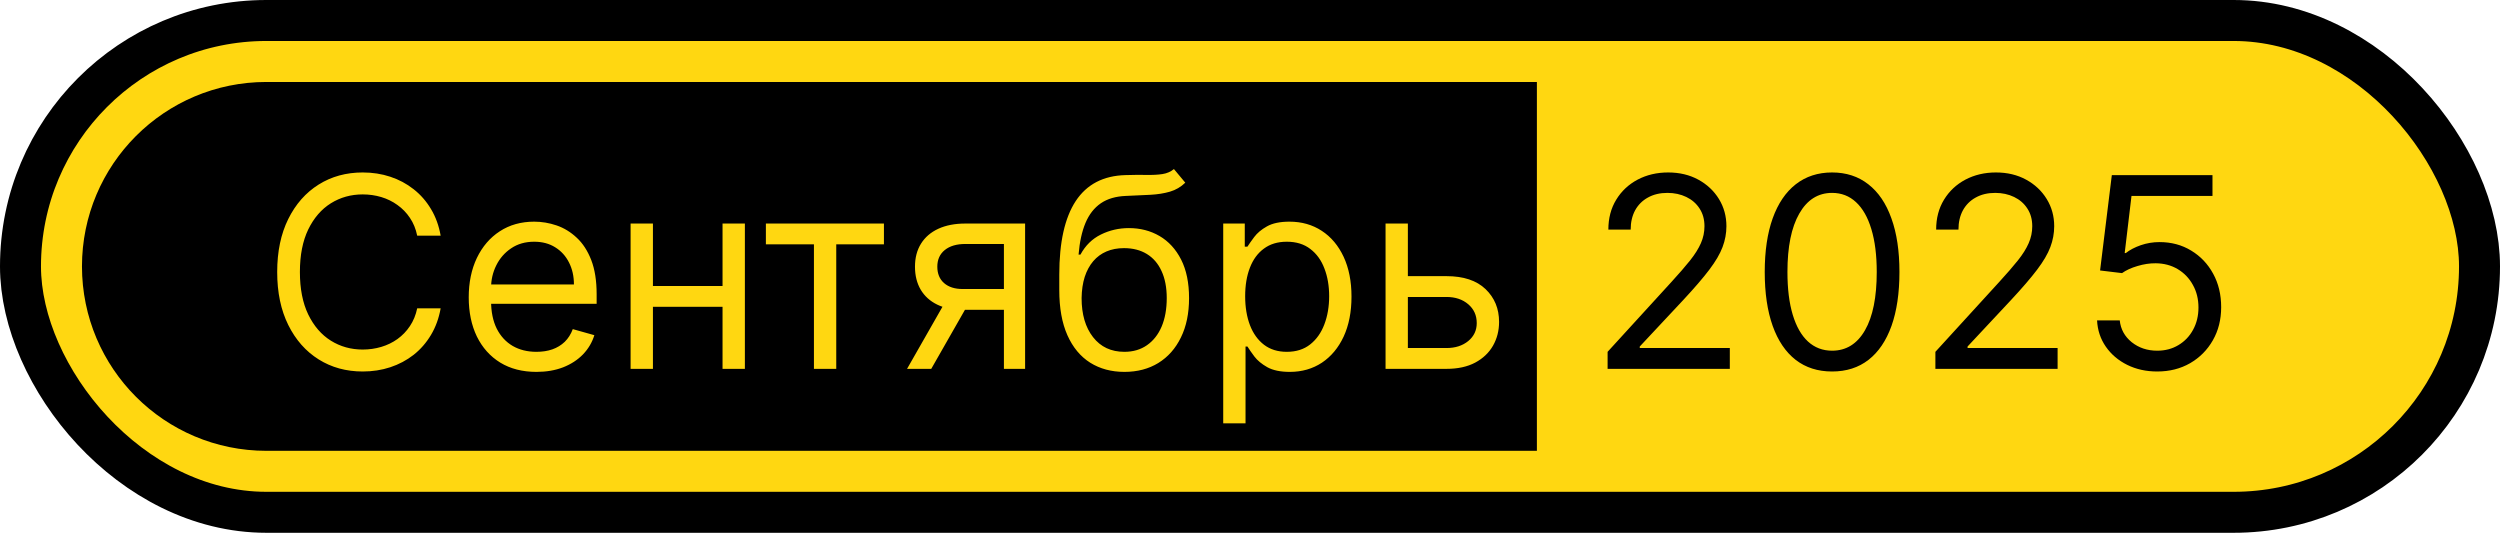
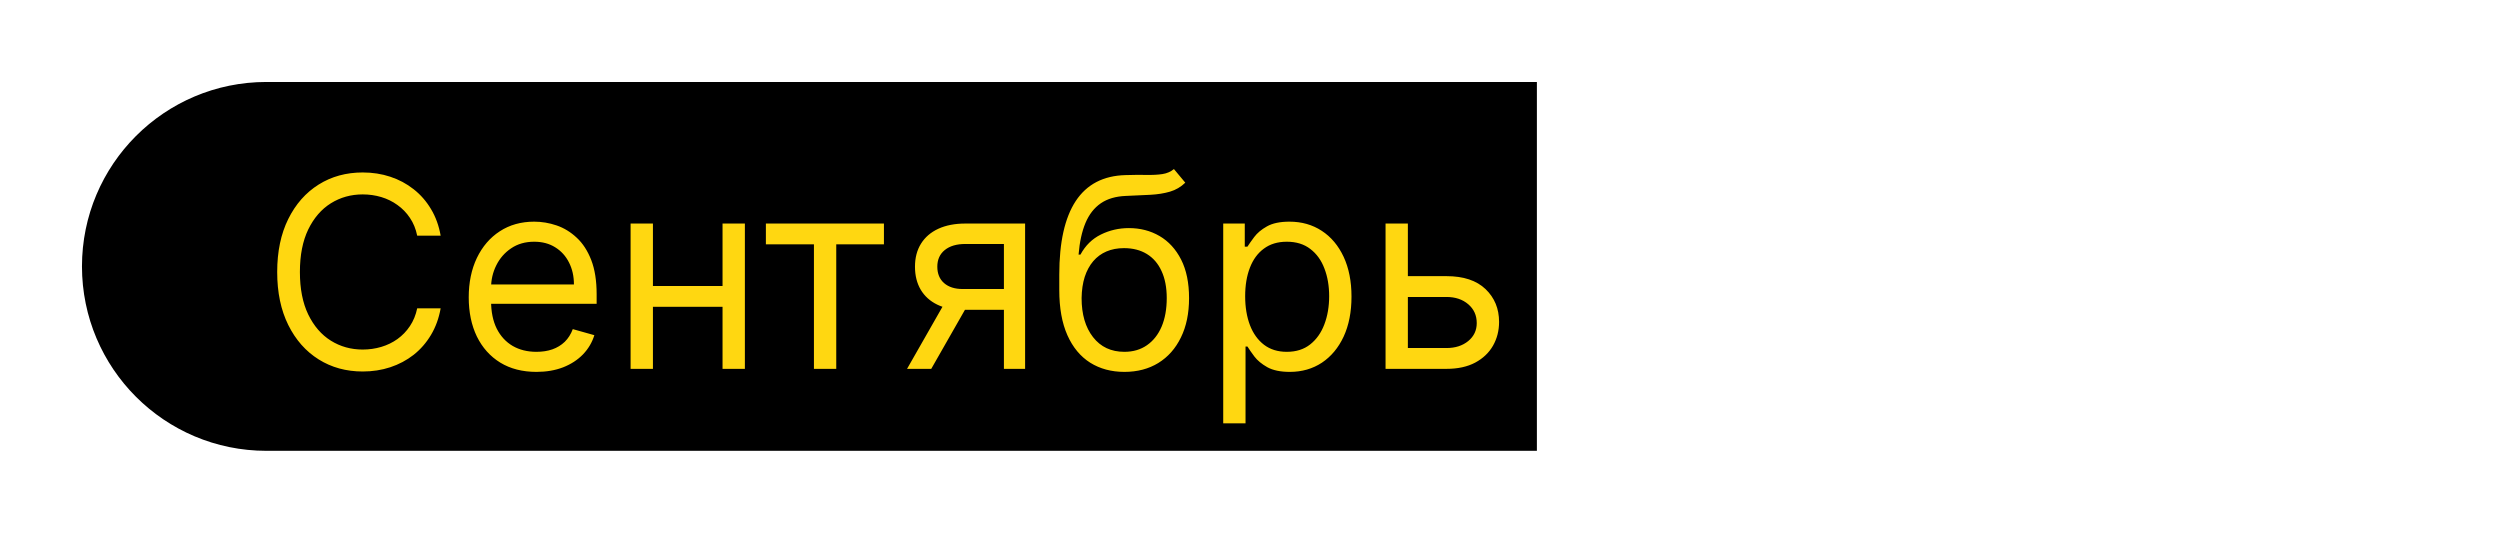
<svg xmlns="http://www.w3.org/2000/svg" width="122" height="26" viewBox="0 0 122 26" fill="none">
-   <rect x="1" y="1" width="120" height="24" rx="12" fill="#FFD711" stroke="black" stroke-width="2" />
  <path d="M13 5H74V21H13C8.582 21 5 17.418 5 13C5 8.582 8.582 5 13 5Z" fill="black" stroke="black" stroke-width="2" />
  <path d="M21.504 11.5H20.359C20.292 11.171 20.173 10.881 20.004 10.632C19.838 10.383 19.635 10.174 19.395 10.004C19.158 9.832 18.895 9.703 18.605 9.616C18.316 9.53 18.014 9.487 17.7 9.487C17.128 9.487 16.609 9.632 16.145 9.921C15.683 10.21 15.315 10.637 15.041 11.2C14.77 11.763 14.635 12.454 14.635 13.273C14.635 14.091 14.77 14.782 15.041 15.345C15.315 15.909 15.683 16.335 16.145 16.624C16.609 16.914 17.128 17.058 17.7 17.058C18.014 17.058 18.316 17.015 18.605 16.929C18.895 16.843 19.158 16.715 19.395 16.546C19.635 16.373 19.838 16.163 20.004 15.913C20.173 15.661 20.292 15.372 20.359 15.046H21.504C21.418 15.529 21.261 15.961 21.033 16.343C20.806 16.724 20.523 17.049 20.184 17.317C19.846 17.581 19.465 17.783 19.044 17.922C18.625 18.06 18.177 18.129 17.7 18.129C16.894 18.129 16.177 17.932 15.549 17.538C14.921 17.144 14.427 16.584 14.067 15.858C13.707 15.132 13.527 14.27 13.527 13.273C13.527 12.276 13.707 11.414 14.067 10.688C14.427 9.961 14.921 9.401 15.549 9.007C16.177 8.613 16.894 8.416 17.7 8.416C18.177 8.416 18.625 8.485 19.044 8.624C19.465 8.762 19.846 8.966 20.184 9.233C20.523 9.498 20.806 9.821 21.033 10.203C21.261 10.581 21.418 11.014 21.504 11.5ZM26.18 18.148C25.496 18.148 24.907 17.997 24.412 17.695C23.919 17.391 23.539 16.966 23.271 16.421C23.007 15.873 22.874 15.236 22.874 14.51C22.874 13.784 23.007 13.143 23.271 12.589C23.539 12.032 23.911 11.598 24.388 11.288C24.869 10.974 25.429 10.817 26.069 10.817C26.438 10.817 26.803 10.878 27.163 11.001C27.523 11.124 27.851 11.325 28.146 11.602C28.442 11.876 28.677 12.239 28.853 12.691C29.028 13.143 29.116 13.7 29.116 14.362V14.824H23.65V13.882H28.008C28.008 13.482 27.928 13.125 27.768 12.811C27.611 12.497 27.386 12.249 27.094 12.068C26.804 11.886 26.463 11.796 26.069 11.796C25.635 11.796 25.259 11.903 24.942 12.119C24.628 12.331 24.387 12.608 24.218 12.95C24.048 13.291 23.964 13.657 23.964 14.048V14.676C23.964 15.212 24.056 15.666 24.241 16.038C24.428 16.407 24.689 16.689 25.021 16.883C25.353 17.074 25.739 17.169 26.18 17.169C26.466 17.169 26.724 17.129 26.955 17.049C27.189 16.966 27.391 16.843 27.56 16.68C27.729 16.514 27.86 16.307 27.952 16.061L29.005 16.357C28.894 16.713 28.708 17.027 28.446 17.298C28.185 17.566 27.862 17.775 27.477 17.926C27.092 18.074 26.66 18.148 26.18 18.148ZM35.519 13.956V14.972H31.604V13.956H35.519ZM31.863 10.909V18H30.773V10.909H31.863ZM36.35 10.909V18H35.26V10.909H36.35ZM37.375 11.925V10.909H43.136V11.925H40.809V18H39.72V11.925H37.375ZM48.991 18V11.906H47.107C46.683 11.906 46.349 12.005 46.105 12.202C45.862 12.399 45.741 12.669 45.741 13.014C45.741 13.353 45.85 13.619 46.069 13.813C46.29 14.007 46.593 14.104 46.978 14.104H49.268V15.119H46.978C46.498 15.119 46.084 15.035 45.736 14.865C45.388 14.696 45.121 14.454 44.933 14.141C44.745 13.824 44.651 13.448 44.651 13.014C44.651 12.577 44.75 12.202 44.947 11.888C45.144 11.574 45.425 11.332 45.792 11.163C46.161 10.994 46.599 10.909 47.107 10.909H50.025V18H48.991ZM44.264 18L46.276 14.473H47.458L45.445 18H44.264ZM57.288 8.25L57.842 8.915C57.626 9.124 57.377 9.27 57.094 9.353C56.811 9.436 56.491 9.487 56.134 9.506C55.777 9.524 55.38 9.543 54.943 9.561C54.45 9.58 54.042 9.7 53.719 9.921C53.396 10.143 53.147 10.463 52.971 10.881C52.796 11.3 52.684 11.814 52.634 12.423H52.727C52.967 11.98 53.299 11.654 53.724 11.445C54.149 11.235 54.604 11.131 55.09 11.131C55.644 11.131 56.143 11.26 56.586 11.518C57.029 11.777 57.38 12.16 57.639 12.668C57.897 13.176 58.026 13.802 58.026 14.547C58.026 15.289 57.894 15.929 57.629 16.467C57.368 17.006 57 17.421 56.526 17.714C56.055 18.003 55.503 18.148 54.869 18.148C54.235 18.148 53.679 17.998 53.202 17.7C52.725 17.398 52.354 16.952 52.09 16.361C51.825 15.767 51.693 15.033 51.693 14.159V13.402C51.693 11.823 51.96 10.626 52.496 9.81C53.035 8.995 53.844 8.573 54.924 8.545C55.306 8.533 55.646 8.53 55.944 8.536C56.243 8.542 56.503 8.529 56.725 8.495C56.946 8.461 57.134 8.379 57.288 8.25ZM54.869 17.169C55.297 17.169 55.664 17.061 55.972 16.846C56.283 16.63 56.521 16.327 56.688 15.936C56.854 15.543 56.937 15.079 56.937 14.547C56.937 14.03 56.852 13.59 56.683 13.227C56.517 12.863 56.278 12.586 55.968 12.396C55.657 12.205 55.284 12.109 54.85 12.109C54.533 12.109 54.249 12.163 53.996 12.271C53.744 12.379 53.528 12.537 53.35 12.746C53.171 12.956 53.033 13.211 52.934 13.513C52.839 13.814 52.788 14.159 52.782 14.547C52.782 15.341 52.968 15.976 53.341 16.453C53.713 16.93 54.222 17.169 54.869 17.169ZM59.693 20.659V10.909H60.745V12.036H60.875C60.955 11.912 61.066 11.755 61.207 11.565C61.352 11.371 61.558 11.198 61.826 11.048C62.097 10.894 62.463 10.817 62.925 10.817C63.522 10.817 64.048 10.966 64.503 11.265C64.959 11.563 65.314 11.986 65.57 12.534C65.825 13.082 65.953 13.728 65.953 14.473C65.953 15.224 65.825 15.875 65.57 16.426C65.314 16.974 64.96 17.398 64.508 17.7C64.055 17.998 63.534 18.148 62.943 18.148C62.487 18.148 62.123 18.072 61.849 17.922C61.575 17.768 61.364 17.594 61.216 17.4C61.069 17.203 60.955 17.04 60.875 16.91H60.782V20.659H59.693ZM60.764 14.454C60.764 14.99 60.843 15.463 60.999 15.872C61.156 16.278 61.386 16.597 61.687 16.827C61.989 17.055 62.358 17.169 62.795 17.169C63.251 17.169 63.631 17.049 63.935 16.809C64.243 16.566 64.474 16.24 64.628 15.83C64.785 15.418 64.863 14.959 64.863 14.454C64.863 13.956 64.787 13.507 64.633 13.107C64.482 12.703 64.252 12.385 63.945 12.151C63.64 11.914 63.257 11.796 62.795 11.796C62.352 11.796 61.98 11.908 61.678 12.133C61.376 12.354 61.149 12.665 60.995 13.065C60.841 13.462 60.764 13.925 60.764 14.454ZM68.557 13.476H70.588C71.419 13.476 72.054 13.687 72.495 14.108C72.935 14.53 73.155 15.064 73.155 15.71C73.155 16.135 73.056 16.521 72.859 16.869C72.662 17.214 72.373 17.489 71.991 17.695C71.61 17.898 71.142 18 70.588 18H67.615V10.909H68.704V16.984H70.588C71.019 16.984 71.373 16.87 71.65 16.643C71.927 16.415 72.065 16.123 72.065 15.766C72.065 15.39 71.927 15.084 71.65 14.847C71.373 14.61 71.019 14.492 70.588 14.492H68.557V13.476Z" fill="#FFD711" />
-   <path d="M78.451 18V17.169L81.572 13.753C81.938 13.353 82.24 13.005 82.476 12.71C82.713 12.411 82.889 12.131 83.003 11.869C83.12 11.605 83.178 11.328 83.178 11.038C83.178 10.706 83.098 10.418 82.938 10.175C82.781 9.932 82.566 9.744 82.292 9.612C82.018 9.48 81.71 9.413 81.368 9.413C81.005 9.413 80.688 9.489 80.418 9.64C80.15 9.787 79.942 9.995 79.794 10.263C79.65 10.53 79.577 10.845 79.577 11.204H78.488C78.488 10.651 78.615 10.164 78.871 9.746C79.126 9.327 79.474 9.001 79.914 8.767C80.358 8.533 80.855 8.416 81.405 8.416C81.959 8.416 82.45 8.533 82.878 8.767C83.306 9.001 83.641 9.316 83.885 9.713C84.128 10.11 84.249 10.552 84.249 11.038C84.249 11.386 84.186 11.726 84.06 12.059C83.937 12.388 83.721 12.756 83.414 13.162C83.109 13.565 82.686 14.057 82.144 14.639L80.02 16.91V16.984H84.415V18H78.451ZM89.406 18.129C88.71 18.129 88.118 17.94 87.628 17.561C87.139 17.18 86.765 16.627 86.507 15.904C86.248 15.178 86.119 14.301 86.119 13.273C86.119 12.251 86.248 11.378 86.507 10.655C86.768 9.929 87.144 9.375 87.633 8.993C88.126 8.609 88.716 8.416 89.406 8.416C90.095 8.416 90.684 8.609 91.174 8.993C91.666 9.375 92.042 9.929 92.3 10.655C92.562 11.378 92.693 12.251 92.693 13.273C92.693 14.301 92.563 15.178 92.305 15.904C92.046 16.627 91.672 17.18 91.183 17.561C90.694 17.94 90.101 18.129 89.406 18.129ZM89.406 17.114C90.095 17.114 90.631 16.781 91.012 16.116C91.394 15.452 91.585 14.504 91.585 13.273C91.585 12.454 91.497 11.757 91.322 11.181C91.149 10.606 90.9 10.167 90.574 9.866C90.251 9.564 89.861 9.413 89.406 9.413C88.722 9.413 88.189 9.75 87.804 10.424C87.419 11.095 87.227 12.045 87.227 13.273C87.227 14.091 87.313 14.787 87.485 15.359C87.658 15.932 87.905 16.367 88.229 16.666C88.555 16.964 88.947 17.114 89.406 17.114ZM94.447 18V17.169L97.568 13.753C97.934 13.353 98.236 13.005 98.472 12.71C98.71 12.411 98.885 12.131 98.999 11.869C99.116 11.605 99.174 11.328 99.174 11.038C99.174 10.706 99.094 10.418 98.934 10.175C98.777 9.932 98.562 9.744 98.288 9.612C98.014 9.48 97.706 9.413 97.365 9.413C97.001 9.413 96.684 9.489 96.414 9.64C96.146 9.787 95.938 9.995 95.79 10.263C95.646 10.53 95.573 10.845 95.573 11.204H94.484C94.484 10.651 94.612 10.164 94.867 9.746C95.123 9.327 95.47 9.001 95.91 8.767C96.354 8.533 96.851 8.416 97.401 8.416C97.956 8.416 98.446 8.533 98.874 8.767C99.302 9.001 99.637 9.316 99.88 9.713C100.124 10.11 100.245 10.552 100.245 11.038C100.245 11.386 100.182 11.726 100.056 12.059C99.933 12.388 99.717 12.756 99.41 13.162C99.105 13.565 98.682 14.057 98.14 14.639L96.017 16.91V16.984H100.411V18H94.447ZM105.273 18.129C104.731 18.129 104.243 18.021 103.809 17.806C103.375 17.591 103.027 17.295 102.766 16.92C102.504 16.544 102.361 16.116 102.337 15.636H103.444C103.488 16.064 103.681 16.418 104.026 16.698C104.374 16.975 104.789 17.114 105.273 17.114C105.66 17.114 106.005 17.023 106.307 16.841C106.611 16.66 106.85 16.41 107.022 16.093C107.198 15.773 107.285 15.412 107.285 15.008C107.285 14.596 107.195 14.228 107.013 13.905C106.835 13.579 106.588 13.322 106.274 13.134C105.96 12.947 105.602 12.851 105.199 12.848C104.909 12.845 104.612 12.89 104.308 12.982C104.003 13.071 103.752 13.187 103.555 13.328L102.484 13.199L103.057 8.545H107.969V9.561H104.017L103.685 12.349H103.74C103.934 12.195 104.177 12.068 104.469 11.966C104.762 11.865 105.066 11.814 105.383 11.814C105.962 11.814 106.477 11.952 106.93 12.229C107.385 12.503 107.742 12.879 108.001 13.356C108.263 13.833 108.393 14.378 108.393 14.99C108.393 15.593 108.258 16.132 107.987 16.606C107.719 17.077 107.35 17.449 106.879 17.723C106.408 17.994 105.873 18.129 105.273 18.129Z" fill="black" />
</svg>